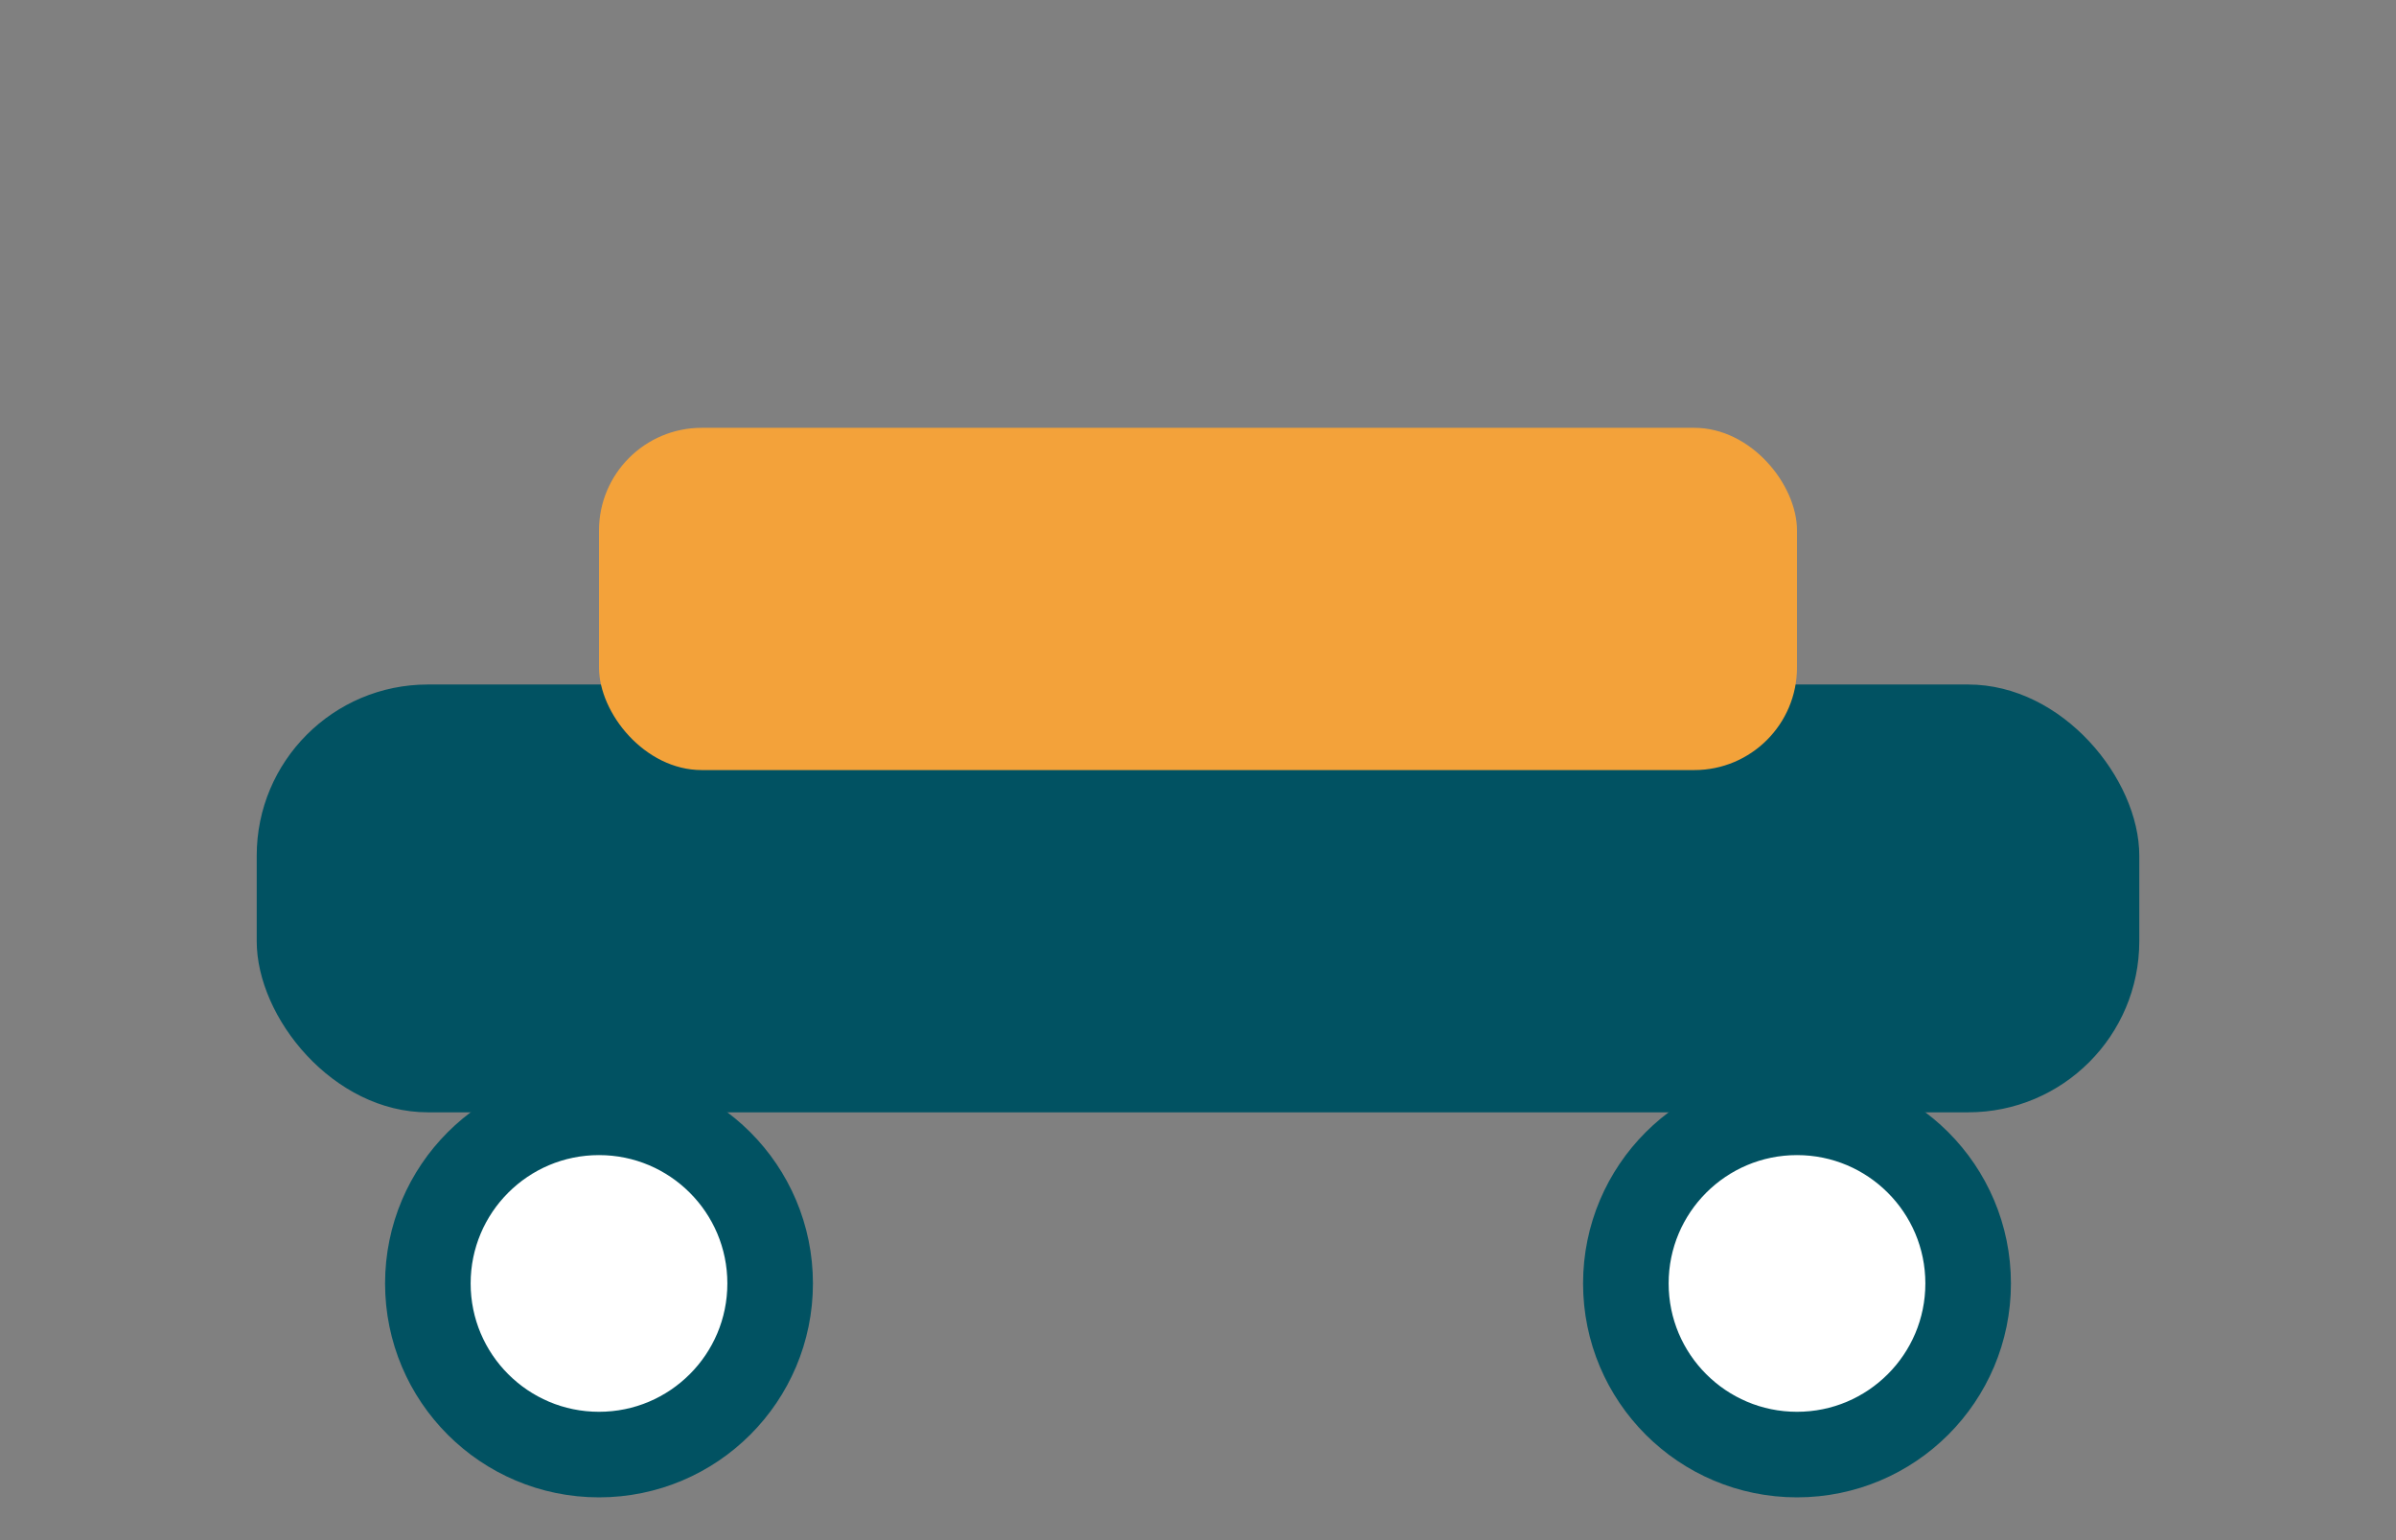
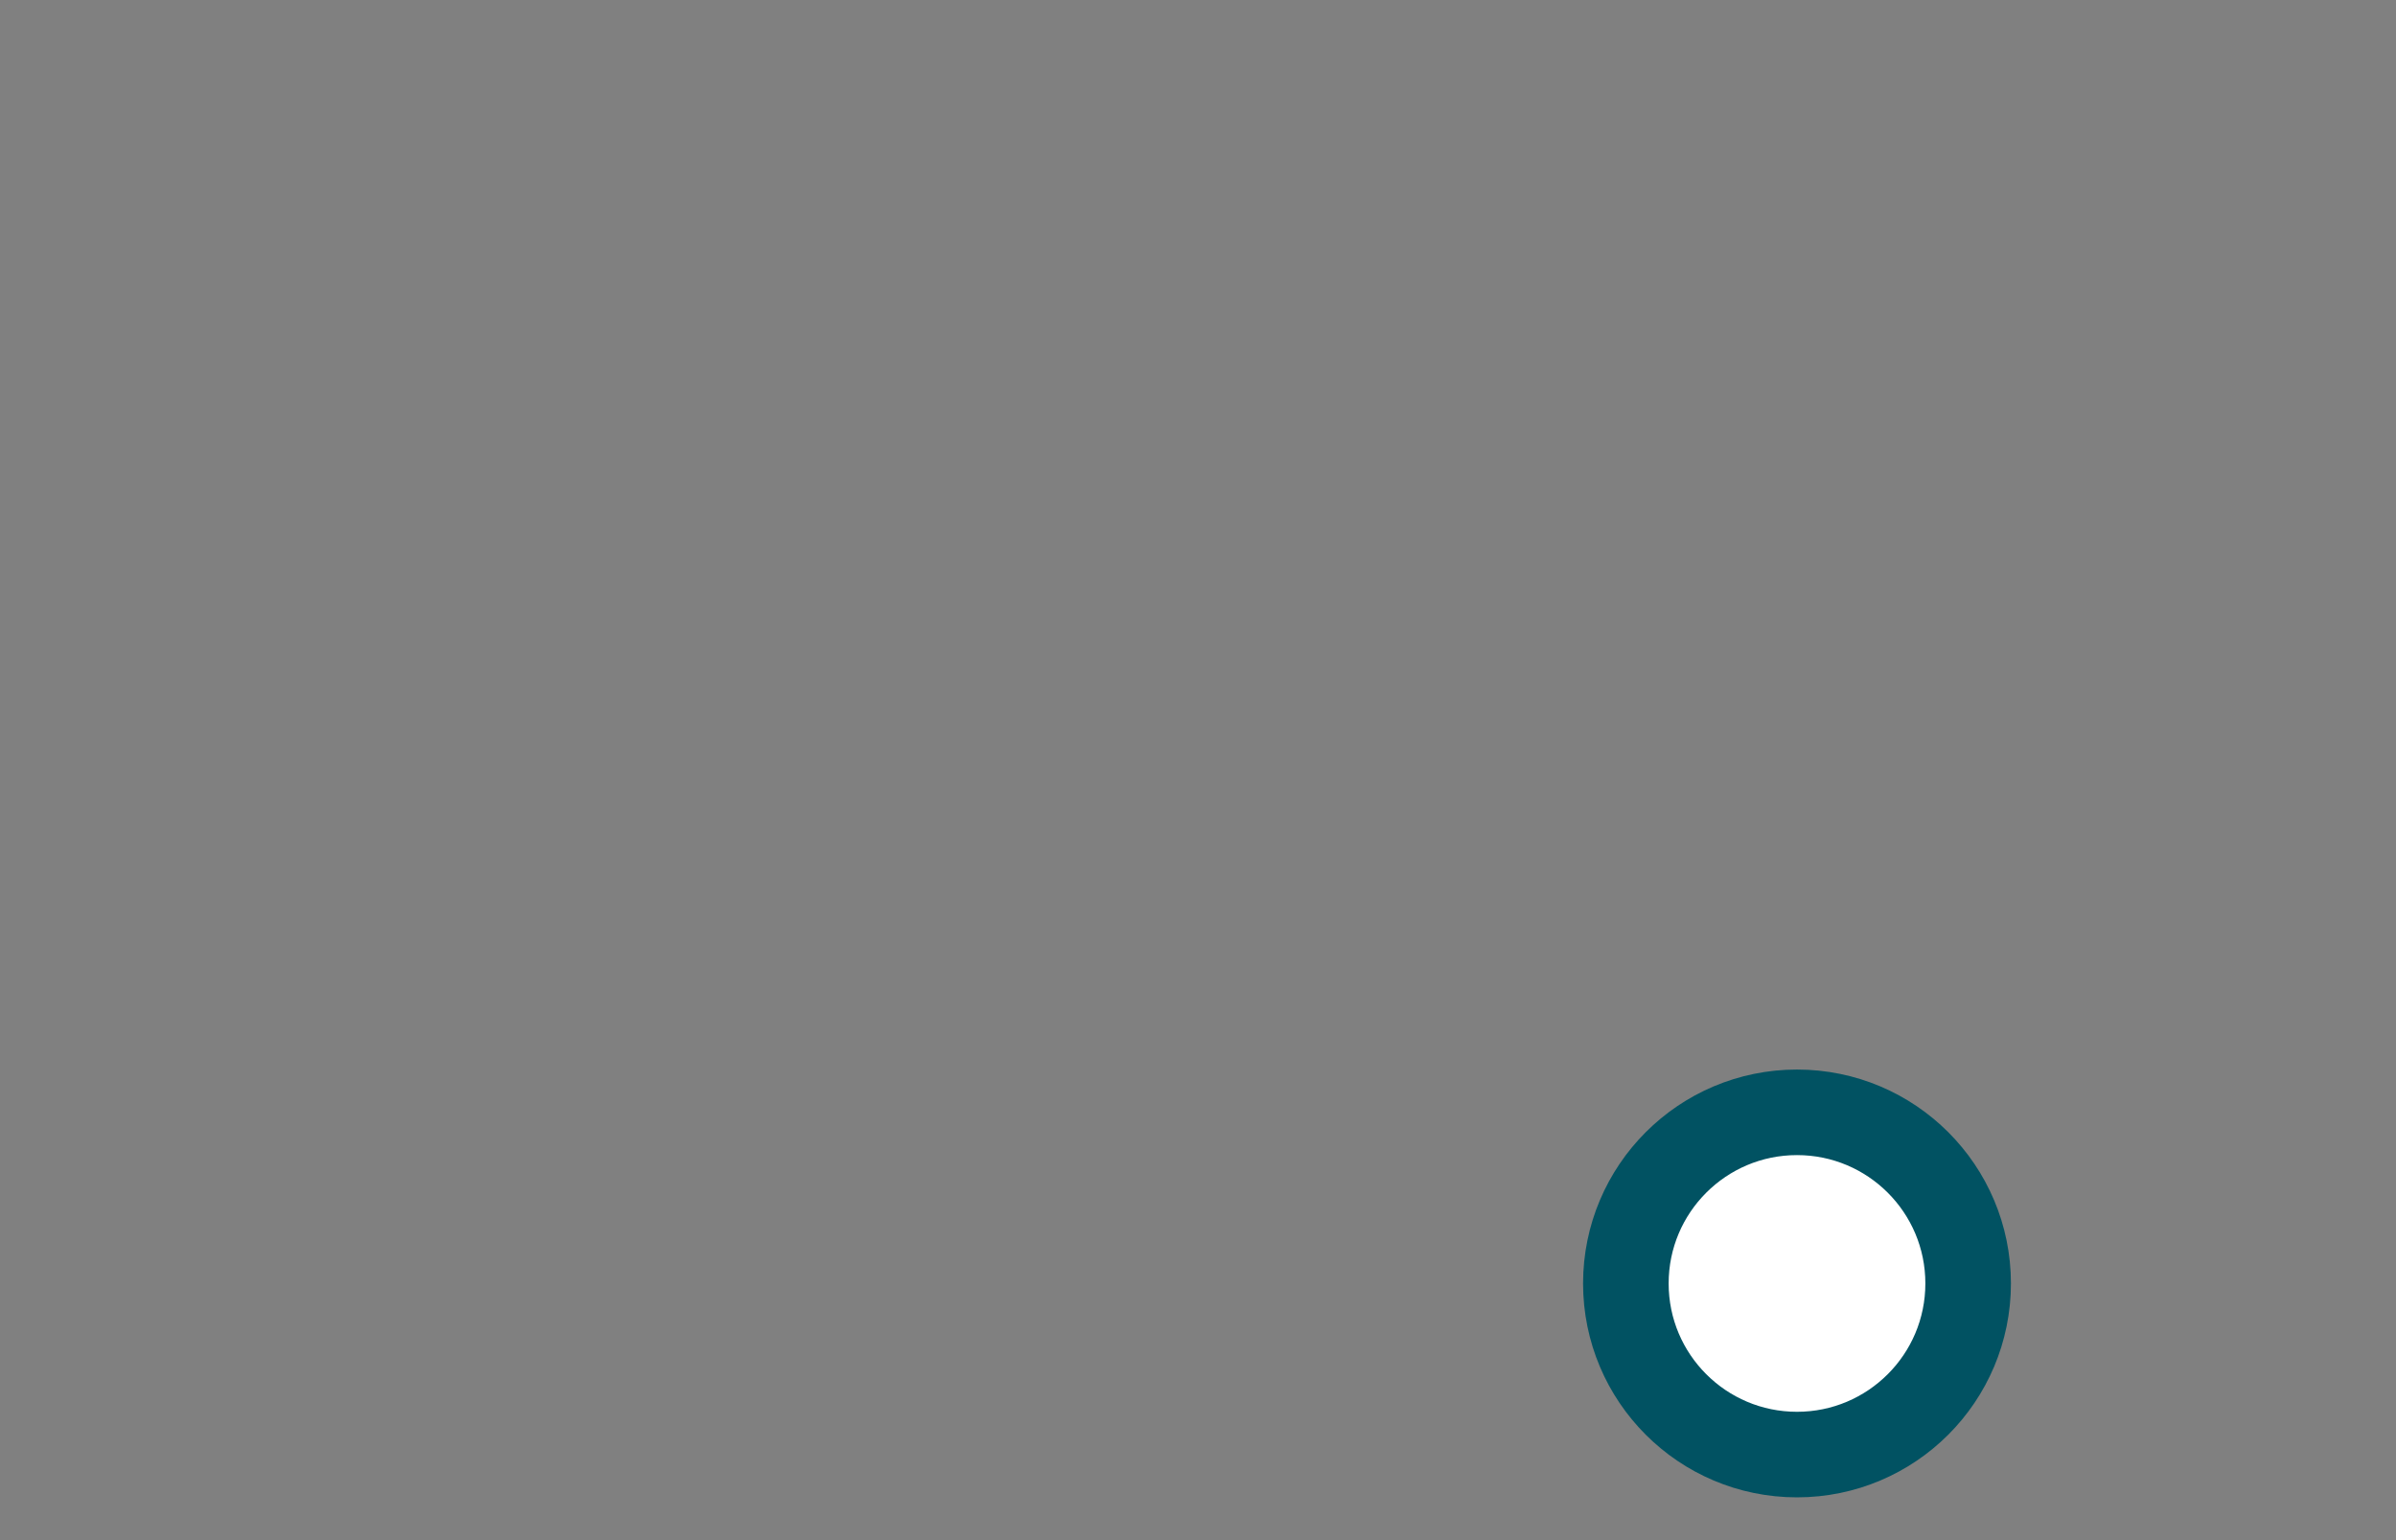
<svg xmlns="http://www.w3.org/2000/svg" width="28" height="18" viewBox="0 0 28 18">
  <rect x="0" y="0" width="28" height="18" fill="#808080" stroke="none" />
-   <rect x="3" y="8" width="22" height="5" rx="2" fill="#015262" />
-   <rect x="7" y="5" width="14" height="4" rx="1.2" fill="#F3A23A" />
-   <circle cx="7" cy="15" r="2" fill="#FFF" stroke="#015262" stroke-width="1" />
  <circle cx="21" cy="15" r="2" fill="#FFF" stroke="#015262" stroke-width="1" />
</svg>